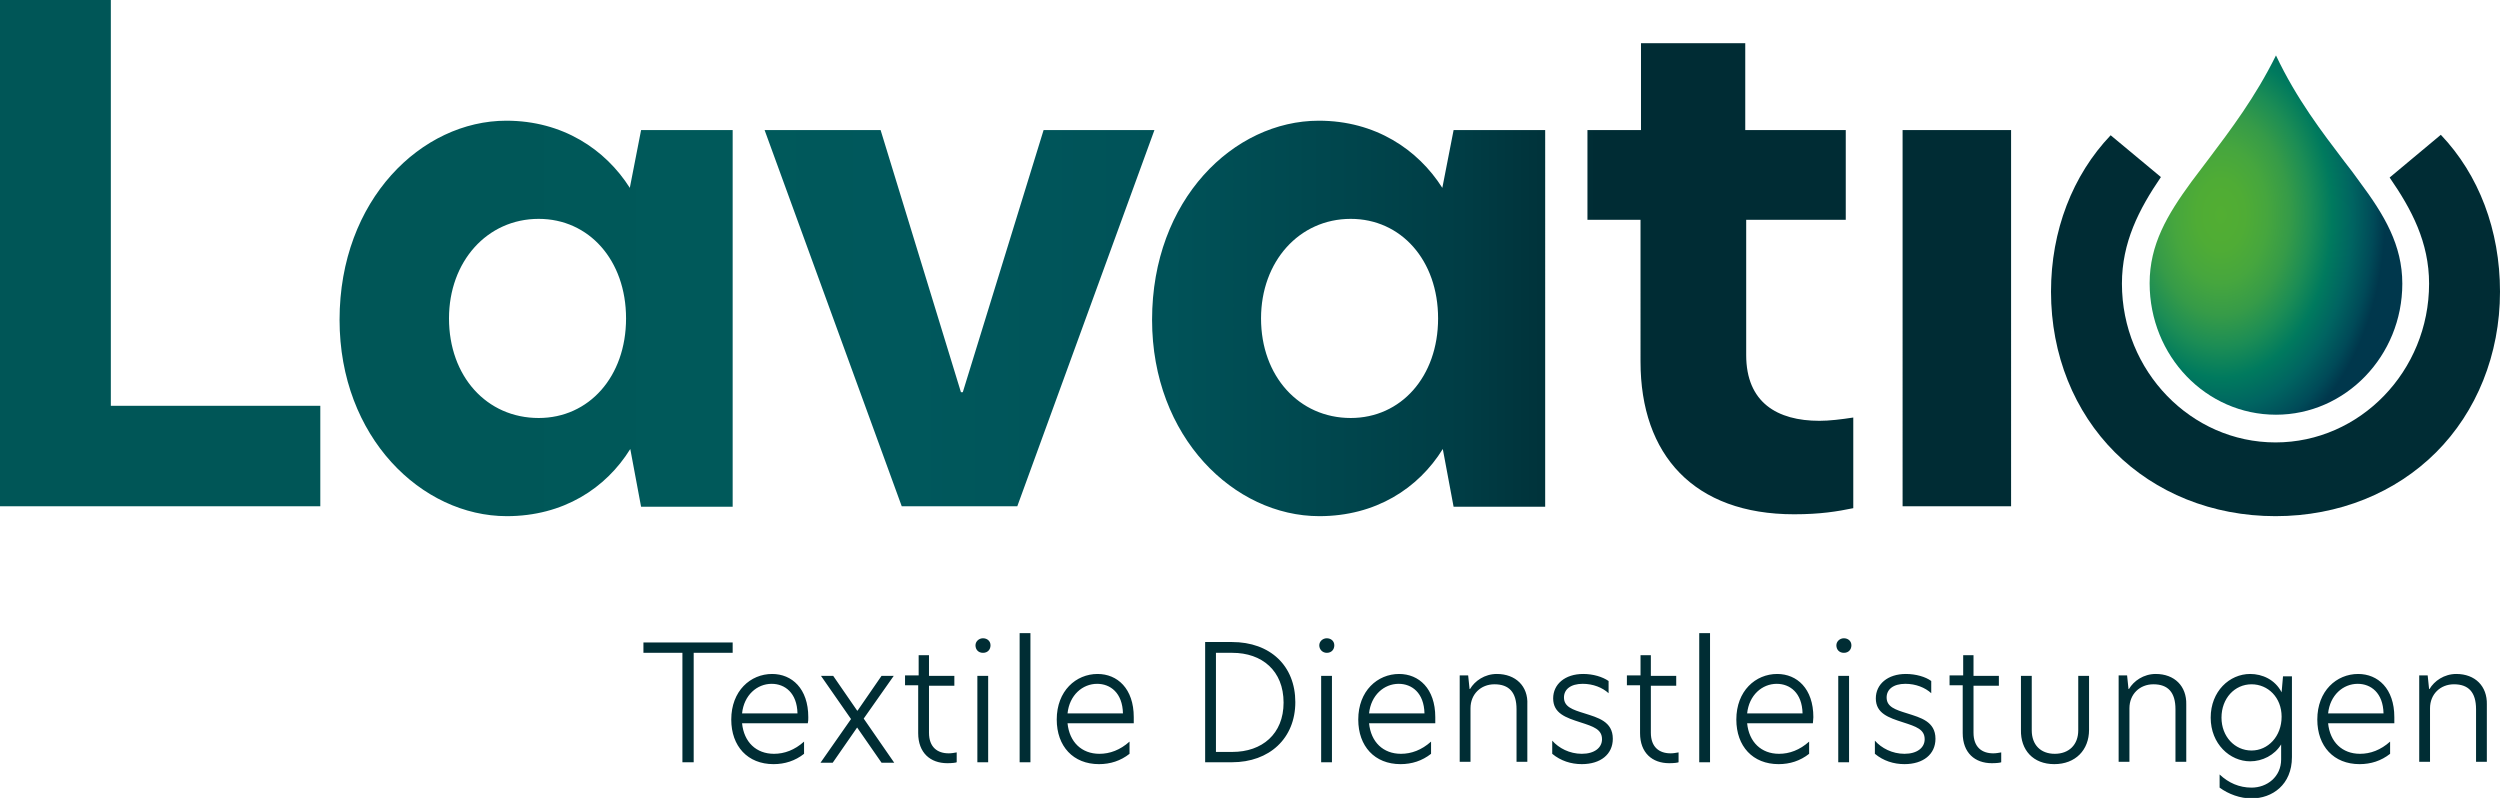
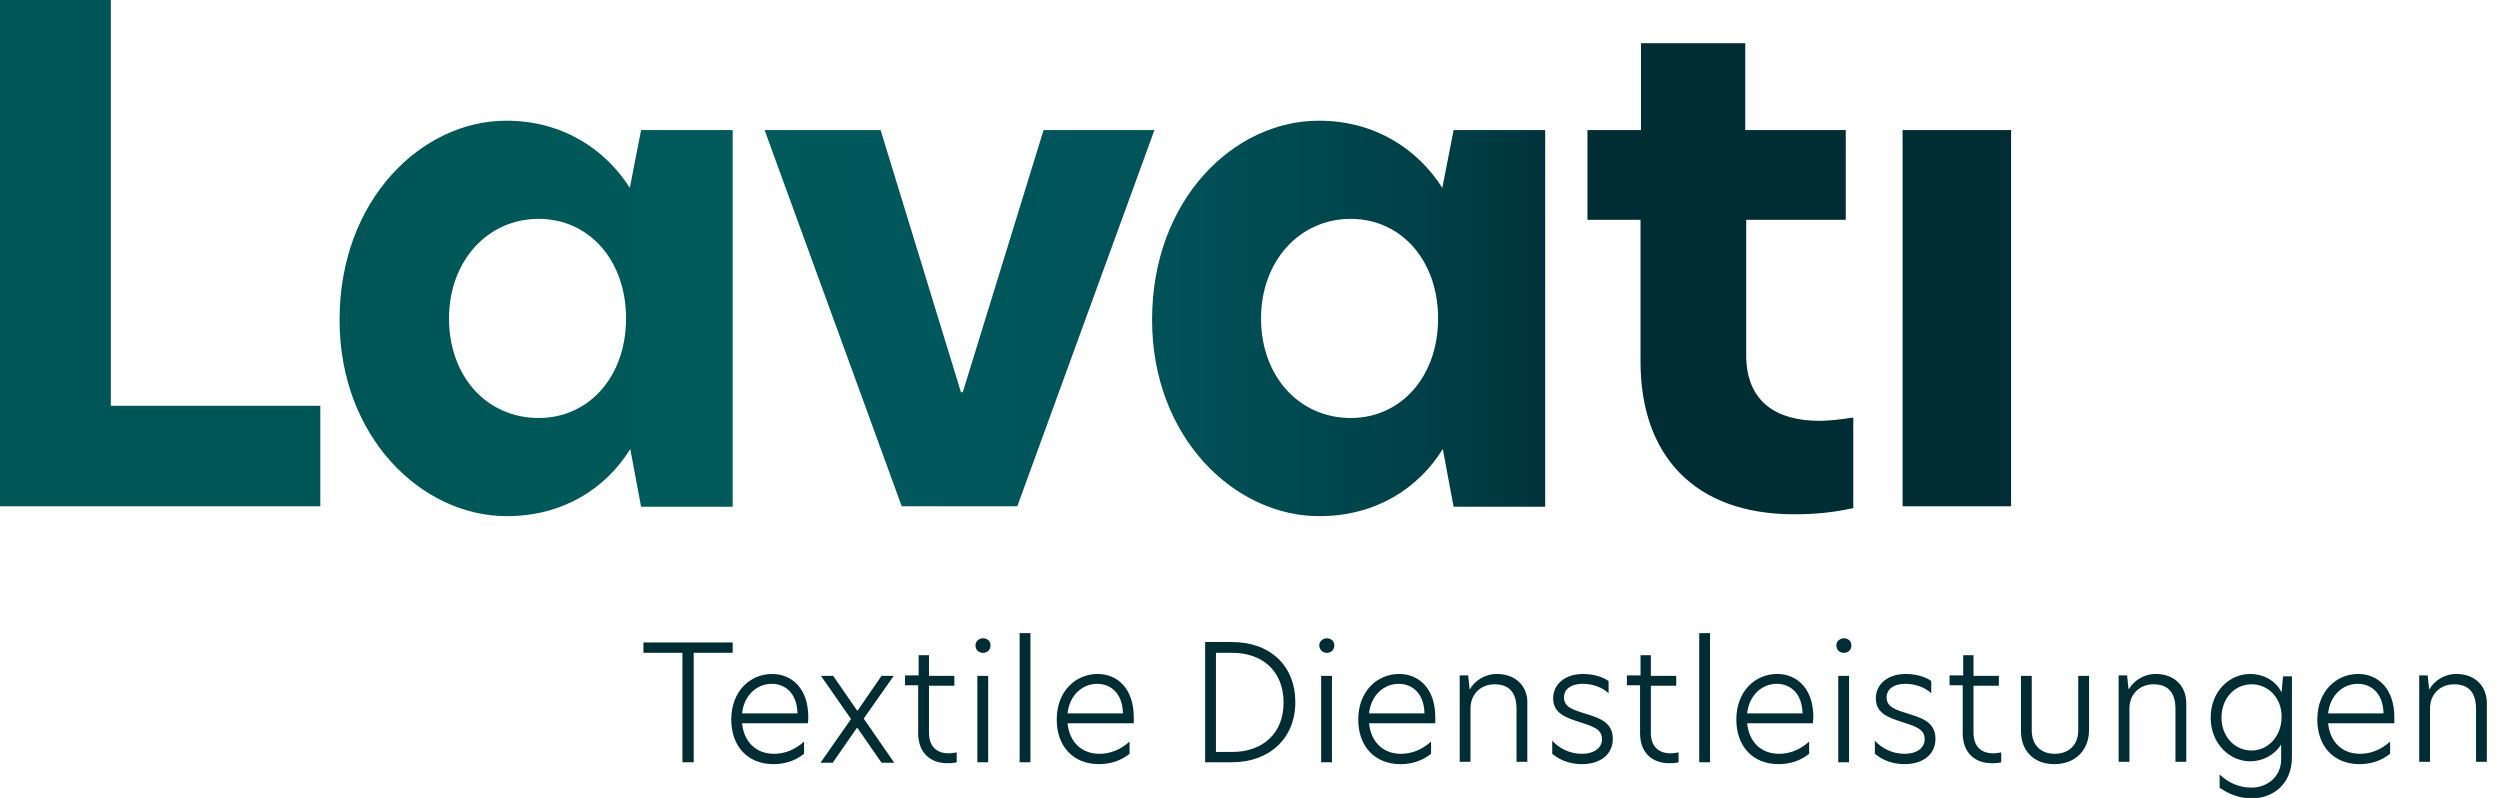
<svg xmlns="http://www.w3.org/2000/svg" xmlns:xlink="http://www.w3.org/1999/xlink" version="1.1" id="Ebene_1" x="0px" y="0px" viewBox="0 0 532.3 169.9" style="enable-background:new 0 0 532.3 169.9;" xml:space="preserve">
  <style type="text/css">
	.st0{fill:url(#SVGID_1_);}
	.st1{fill:url(#SVGID_2_);}
	.st2{fill:#002D34;}
</style>
  <g>
    <radialGradient id="SVGID_1_" cx="-148.12" cy="397.942" r="1.008" gradientTransform="matrix(23.322 42.123 28.8 -34.111 -7533.403 19859.211)" gradientUnits="userSpaceOnUse">
      <stop offset="0" style="stop-color:#52AE32" />
      <stop offset="0.138" style="stop-color:#4FAC35" />
      <stop offset="0.266" style="stop-color:#46A63E" />
      <stop offset="0.391" style="stop-color:#369B48" />
      <stop offset="0.513" style="stop-color:#1C8D55" />
      <stop offset="0.634" style="stop-color:#007A5E" />
      <stop offset="0.754" style="stop-color:#006461" />
      <stop offset="0.871" style="stop-color:#004A58" />
      <stop offset="0.938" style="stop-color:#00374C" />
    </radialGradient>
-     <path class="st0" d="M484.6,88.3c14.8,0,26.9-12.5,26.9-27.9c0-8.2-3.8-14.6-9.1-21.7c-1-1.4-2.1-2.9-3.3-4.4   c-4.7-6.2-10.1-13.2-14.5-22.5c-4.4,8.9-9.7,15.9-14.3,22c-1.3,1.7-2.5,3.3-3.7,4.9c-5.2,7.1-8.9,13.4-8.9,21.6   C457.7,75.8,469.7,88.3,484.6,88.3z" />
    <linearGradient id="SVGID_2_" gradientUnits="userSpaceOnUse" x1="-734.38" y1="69.268" x2="365.622" y2="69.268">
      <stop offset="0" style="stop-color:#005657" />
      <stop offset="9.463042e-002" style="stop-color:#005758" />
      <stop offset="0.244" style="stop-color:#00595A" />
      <stop offset="0.429" style="stop-color:#00585C" />
      <stop offset="0.642" style="stop-color:#005258" />
      <stop offset="0.877" style="stop-color:#003D45" />
      <stop offset="0.988" style="stop-color:#002C34" />
      <stop offset="1" style="stop-color:#002C34" />
    </linearGradient>
-     <path class="st1" d="M532.3,62.1c0-13.1-4.5-24.9-12.6-33.4l-10.9,9.1c4.7,6.8,8.4,13.8,8.4,22.6c0,18.6-14.7,33.8-32.7,33.8   c-18,0-32.7-15.2-32.7-33.8c0-8.8,3.6-15.8,8.3-22.7l-10.7-8.9c-8.1,8.5-12.7,20.3-12.7,33.3c0,13.5,5,25.6,13.6,34.2   c8.6,8.6,20.7,13.6,34.2,13.6c13.5,0,25.6-5,34.2-13.6C527.3,87.7,532.3,75.5,532.3,62.1z" />
  </g>
  <g>
    <defs>
      <path id="SVGID_3_" d="M222.2,27.7L205,83.5h-0.4l-17.1-55.8h-24.7l29.2,80.1h24.6l29.2-80.1H222.2z M405.1,107.8h23.1V27.7h-23.1    V107.8z M95.6,67.8c0-12.1,8.1-21.2,19.1-21.2c10.7,0,18.6,8.8,18.6,21.2c0,12.4-7.9,21.2-18.6,21.2C103.6,89,95.6,80.1,95.6,67.8     M72.3,68.1c0,25,17.5,41.8,35.6,41.8c12,0,21.1-5.9,26.3-14.3l2.3,12.3H156V27.7h-19.5L134.1,40c-5.2-8.2-14.3-14.3-26.3-14.3    C89.8,25.7,72.3,42.5,72.3,68.1 M268.5,67.8c0-12.1,8.1-21.2,19.1-21.2c10.7,0,18.6,8.8,18.6,21.2c0,12.4-7.9,21.2-18.6,21.2    C276.6,89,268.5,80.1,268.5,67.8 M245.3,68.1c0,25,17.5,41.8,35.6,41.8c12,0,21.1-5.9,26.3-14.3l2.3,12.3h19.5V27.7h-19.5    L307.1,40c-5.2-8.2-14.3-14.3-26.3-14.3C262.7,25.7,245.3,42.5,245.3,68.1 M349.4,9.2v18.5H338v19.1h11.3V77    c0,19.9,11.4,32.5,32.7,32.5c5.6,0,9.2-0.6,12.6-1.3V88.9c-2.6,0.4-5.1,0.7-7.2,0.7c-9,0-15.6-3.9-15.6-14V46.8H393V27.7h-21.4    V9.2H349.4z M0,0v107.8h68.2V86.4H23.6V0H0z" />
    </defs>
    <linearGradient id="SVGID_4_" gradientUnits="userSpaceOnUse" x1="81.325" y1="54.918" x2="343.193" y2="54.918">
      <stop offset="0" style="stop-color:#005657" />
      <stop offset="9.463042e-002" style="stop-color:#005758" />
      <stop offset="0.244" style="stop-color:#00595A" />
      <stop offset="0.429" style="stop-color:#00585C" />
      <stop offset="0.642" style="stop-color:#005258" />
      <stop offset="0.877" style="stop-color:#003D45" />
      <stop offset="0.988" style="stop-color:#002C34" />
      <stop offset="1" style="stop-color:#002C34" />
    </linearGradient>
    <use xlink:href="#SVGID_3_" style="overflow:visible;fill:url(#SVGID_4_);" />
    <clipPath id="SVGID_5_">
      <use xlink:href="#SVGID_3_" style="overflow:visible;" />
    </clipPath>
  </g>
  <g>
    <path class="st2" d="M523,143.5c-2.6,0-4.7,1.5-5.7,3.2h-0.1l-0.3-2.9h-1.8v18.4h2.3v-11.4c0-3,2.2-5.1,5.1-5.1   c3.1,0,4.7,1.7,4.7,5.3v11.2h2.3v-12.2C529.6,146.1,527,143.5,523,143.5 M495.7,151.9c0.4-3.9,3.2-6.3,6.3-6.3   c2.8,0,5.4,1.9,5.5,6.3H495.7z M509.8,152.7c0-6.1-3.5-9.2-7.7-9.2c-4.6,0-8.7,3.6-8.7,9.7c0,5.7,3.5,9.5,9,9.5   c2.4,0,4.6-0.7,6.5-2.2v-2.6c-2,1.8-4.2,2.6-6.4,2.6c-3.8,0-6.4-2.5-6.8-6.5h14.1C509.8,153.6,509.8,153.2,509.8,152.7    M479.4,145.7c3.5,0,6.4,2.8,6.4,6.9c0,4.2-2.9,7.2-6.4,7.2c-3.6,0-6.4-3-6.4-7C473,148.7,475.8,145.7,479.4,145.7 M479.1,143.5   c-4.4,0-8.4,3.7-8.4,9.3s4.1,9.3,8.4,9.3c2.6,0,5.2-1.3,6.6-3.6v3.2c0,3.7-3,6-6.3,6c-2.6,0-4.9-1-6.8-2.8v2.8   c1.9,1.4,4.4,2.3,6.8,2.3c4.4,0,8.6-2.9,8.6-8.8v-17.2h-1.9l-0.3,3.4C484.4,144.7,481.7,143.5,479.1,143.5 M459,143.5   c-2.6,0-4.7,1.5-5.7,3.2h-0.1l-0.3-2.9h-1.8v18.4h2.3v-11.4c0-3,2.2-5.1,5.1-5.1c3.1,0,4.7,1.7,4.7,5.3v11.2h2.3v-12.2   C465.6,146.1,463,143.5,459,143.5 M437.4,162.7c4.5,0,7.4-3,7.4-7.3v-11.5h-2.3v11.6c0,3.1-2,5-5,5c-3,0-4.9-1.9-4.9-5v-11.6h-2.3   v11.5C430.2,159.7,432.9,162.7,437.4,162.7 M420.3,139.5H418v4.3h-2.9v2.1h2.8v10.2c0,4.2,2.6,6.4,6.2,6.4c1,0,1.8-0.1,2-0.2v-2.1   c-0.6,0.1-1.1,0.2-1.7,0.2c-2.4,0-4.2-1.3-4.2-4.4v-10h5.4v-2.1h-5.4V139.5z M405.8,143.5c-3.9,0-6.4,2.2-6.4,5.2   c0,3.2,2.7,4.1,5.8,5.1c2.8,0.9,4.6,1.5,4.6,3.6c0,1.8-1.6,3.1-4.3,3.1c-2.6,0-4.9-1.2-6.3-2.8v2.8c1.8,1.5,4,2.2,6.3,2.2   c4,0,6.6-2.1,6.6-5.4c0-3.7-3.2-4.5-6-5.4c-2.6-0.8-4.4-1.4-4.4-3.4c0-1.7,1.4-2.9,4-2.9c2.2,0,4.2,0.8,5.5,2v-2.6   C410,144.1,407.9,143.5,405.8,143.5 M391.4,162.3h2.3v-18.4h-2.3V162.3z M392.6,139c1,0,1.6-0.7,1.6-1.6c0-0.9-0.7-1.5-1.6-1.5   c-0.9,0-1.6,0.7-1.6,1.5C391,138.3,391.6,139,392.6,139 M372,151.9c0.4-3.9,3.2-6.3,6.3-6.3c2.8,0,5.4,1.9,5.5,6.3H372z    M386.1,152.7c0-6.1-3.5-9.2-7.7-9.2c-4.6,0-8.7,3.6-8.7,9.7c0,5.7,3.5,9.5,9,9.5c2.4,0,4.6-0.7,6.5-2.2v-2.6   c-2,1.8-4.2,2.6-6.4,2.6c-3.8,0-6.4-2.5-6.8-6.5H386C386,153.6,386.1,153.2,386.1,152.7 M361.8,162.3h2.3v-27.5h-2.3V162.3z    M351.6,139.5h-2.3v4.3h-2.9v2.1h2.8v10.2c0,4.2,2.6,6.4,6.2,6.4c1,0,1.8-0.1,2-0.2v-2.1c-0.6,0.1-1.1,0.2-1.7,0.2   c-2.4,0-4.2-1.3-4.2-4.4v-10h5.4v-2.1h-5.4V139.5z M337.1,143.5c-3.9,0-6.4,2.2-6.4,5.2c0,3.2,2.7,4.1,5.8,5.1   c2.8,0.9,4.6,1.5,4.6,3.6c0,1.8-1.6,3.1-4.3,3.1c-2.6,0-4.9-1.2-6.3-2.8v2.8c1.8,1.5,4,2.2,6.3,2.2c4,0,6.6-2.1,6.6-5.4   c0-3.7-3.2-4.5-6-5.4c-2.6-0.8-4.4-1.4-4.4-3.4c0-1.7,1.4-2.9,4-2.9c2.2,0,4.2,0.8,5.5,2v-2.6C341.2,144.1,339.2,143.5,337.1,143.5    M318.7,143.5c-2.6,0-4.7,1.5-5.7,3.2h-0.1l-0.3-2.9h-1.8v18.4h2.3v-11.4c0-3,2.2-5.1,5.1-5.1c3.1,0,4.7,1.7,4.7,5.3v11.2h2.3   v-12.2C325.4,146.1,322.7,143.5,318.7,143.5 M291.5,151.9c0.4-3.9,3.2-6.3,6.3-6.3c2.8,0,5.4,1.9,5.5,6.3H291.5z M305.6,152.7   c0-6.1-3.5-9.2-7.7-9.2c-4.6,0-8.7,3.6-8.7,9.7c0,5.7,3.5,9.5,9,9.5c2.4,0,4.6-0.7,6.5-2.2v-2.6c-2,1.8-4.2,2.6-6.4,2.6   c-3.8,0-6.4-2.5-6.8-6.5h14.1C305.6,153.6,305.6,153.2,305.6,152.7 M281.3,162.3h2.3v-18.4h-2.3V162.3z M282.5,139   c1,0,1.6-0.7,1.6-1.6c0-0.9-0.7-1.5-1.6-1.5c-0.9,0-1.6,0.7-1.6,1.5C280.9,138.3,281.6,139,282.5,139 M258.9,139h3.5   c6.3,0,10.9,3.8,10.9,10.6c0,6.7-4.6,10.5-10.9,10.5h-3.5V139z M262.3,136.7h-5.7v25.6h5.7c8,0,13.5-5.1,13.5-12.8   C275.8,141.8,270.5,136.7,262.3,136.7 M227.3,151.9c0.4-3.9,3.2-6.3,6.3-6.3c2.8,0,5.4,1.9,5.5,6.3H227.3z M241.4,152.7   c0-6.1-3.5-9.2-7.7-9.2c-4.6,0-8.7,3.6-8.7,9.7c0,5.7,3.5,9.5,9,9.5c2.4,0,4.6-0.7,6.5-2.2v-2.6c-2,1.8-4.2,2.6-6.4,2.6   c-3.8,0-6.4-2.5-6.8-6.5h14.1C241.4,153.6,241.4,153.2,241.4,152.7 M217.1,162.3h2.3v-27.5h-2.3V162.3z M208.1,162.3h2.3v-18.4   h-2.3V162.3z M209.3,139c1,0,1.6-0.7,1.6-1.6c0-0.9-0.7-1.5-1.6-1.5c-0.9,0-1.6,0.7-1.6,1.5C207.7,138.3,208.3,139,209.3,139    M197.9,139.5h-2.3v4.3h-2.9v2.1h2.8v10.2c0,4.2,2.6,6.4,6.2,6.4c1,0,1.8-0.1,2-0.2v-2.1c-0.6,0.1-1.1,0.2-1.7,0.2   c-2.4,0-4.2-1.3-4.2-4.4v-10h5.4v-2.1h-5.4V139.5z M190.3,143.9h-2.6l-5.1,7.4h-0.1l-5.1-7.4h-2.6l6.4,9.2l-6.5,9.3h2.6l5.2-7.5h0   l5.2,7.5h2.7l-6.5-9.4L190.3,143.9z M158,151.9c0.4-3.9,3.2-6.3,6.3-6.3c2.8,0,5.4,1.9,5.5,6.3H158z M172.1,152.7   c0-6.1-3.5-9.2-7.7-9.2c-4.6,0-8.7,3.6-8.7,9.7c0,5.7,3.5,9.5,9,9.5c2.4,0,4.6-0.7,6.5-2.2v-2.6c-2,1.8-4.2,2.6-6.4,2.6   c-3.8,0-6.4-2.5-6.8-6.5H172C172.1,153.6,172.1,153.2,172.1,152.7 M145.3,162.3h2.4V139h8.3v-2.2H137v2.2h8.3V162.3z" />
  </g>
</svg>